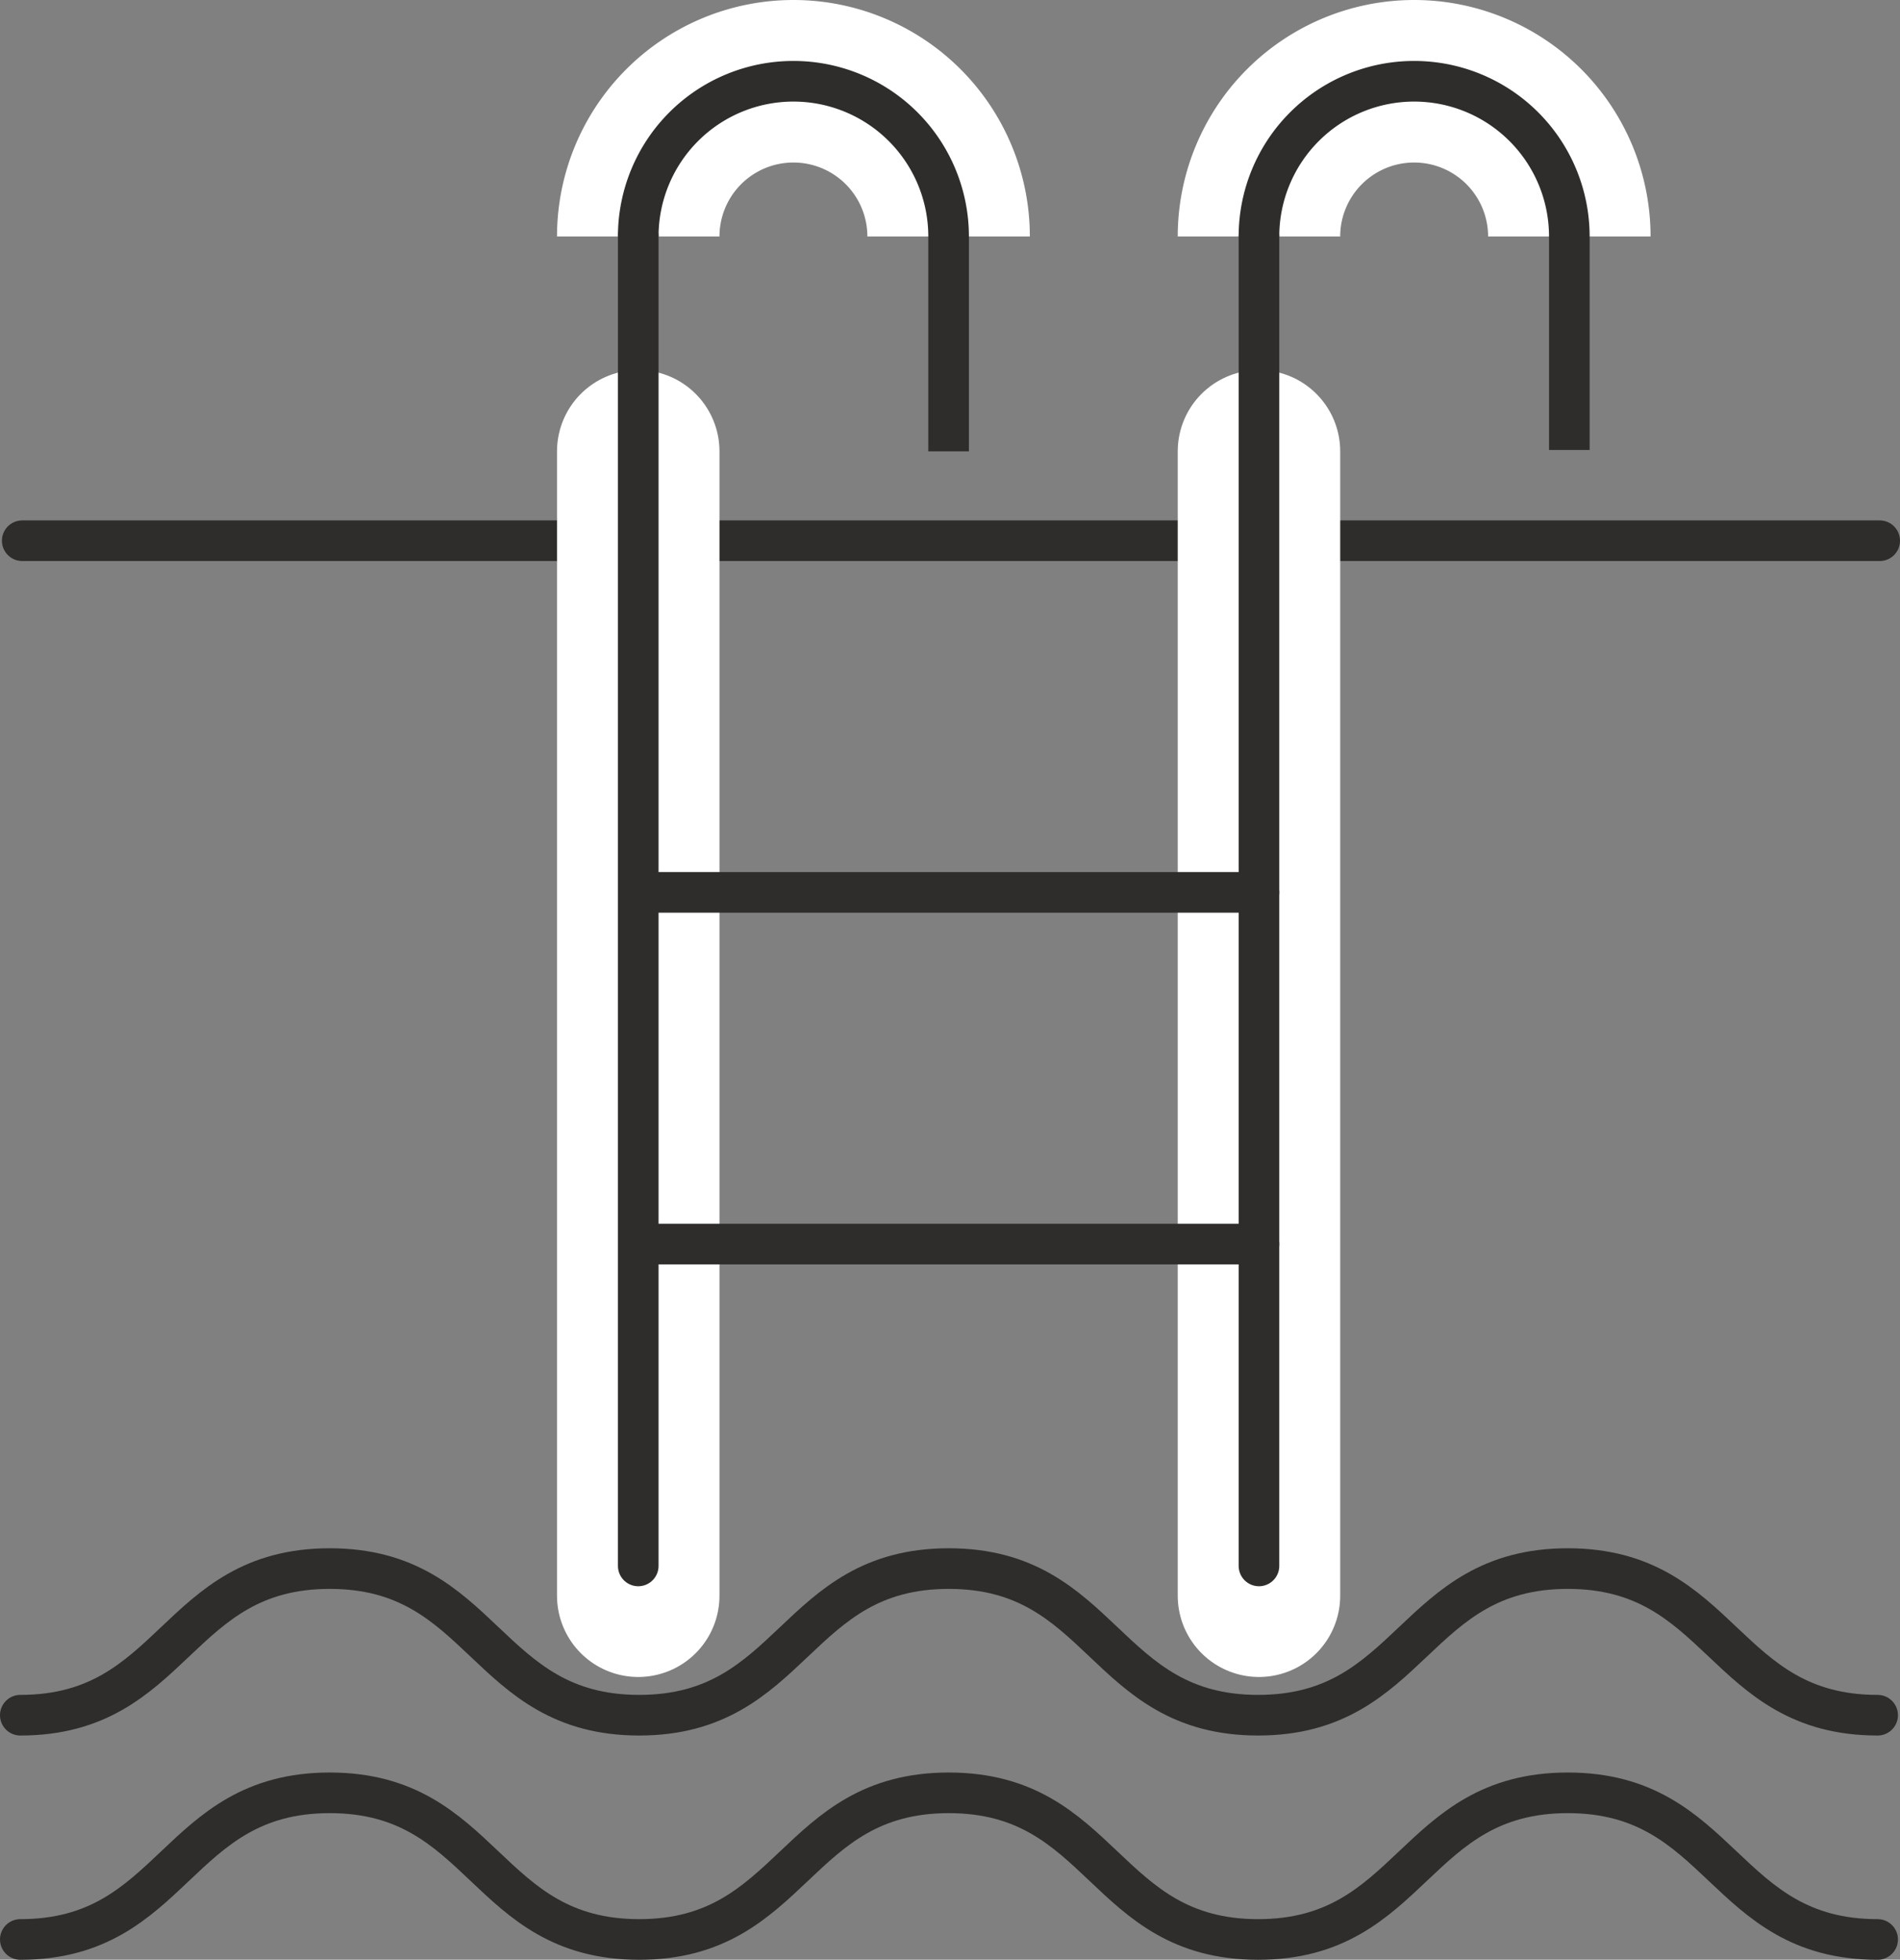
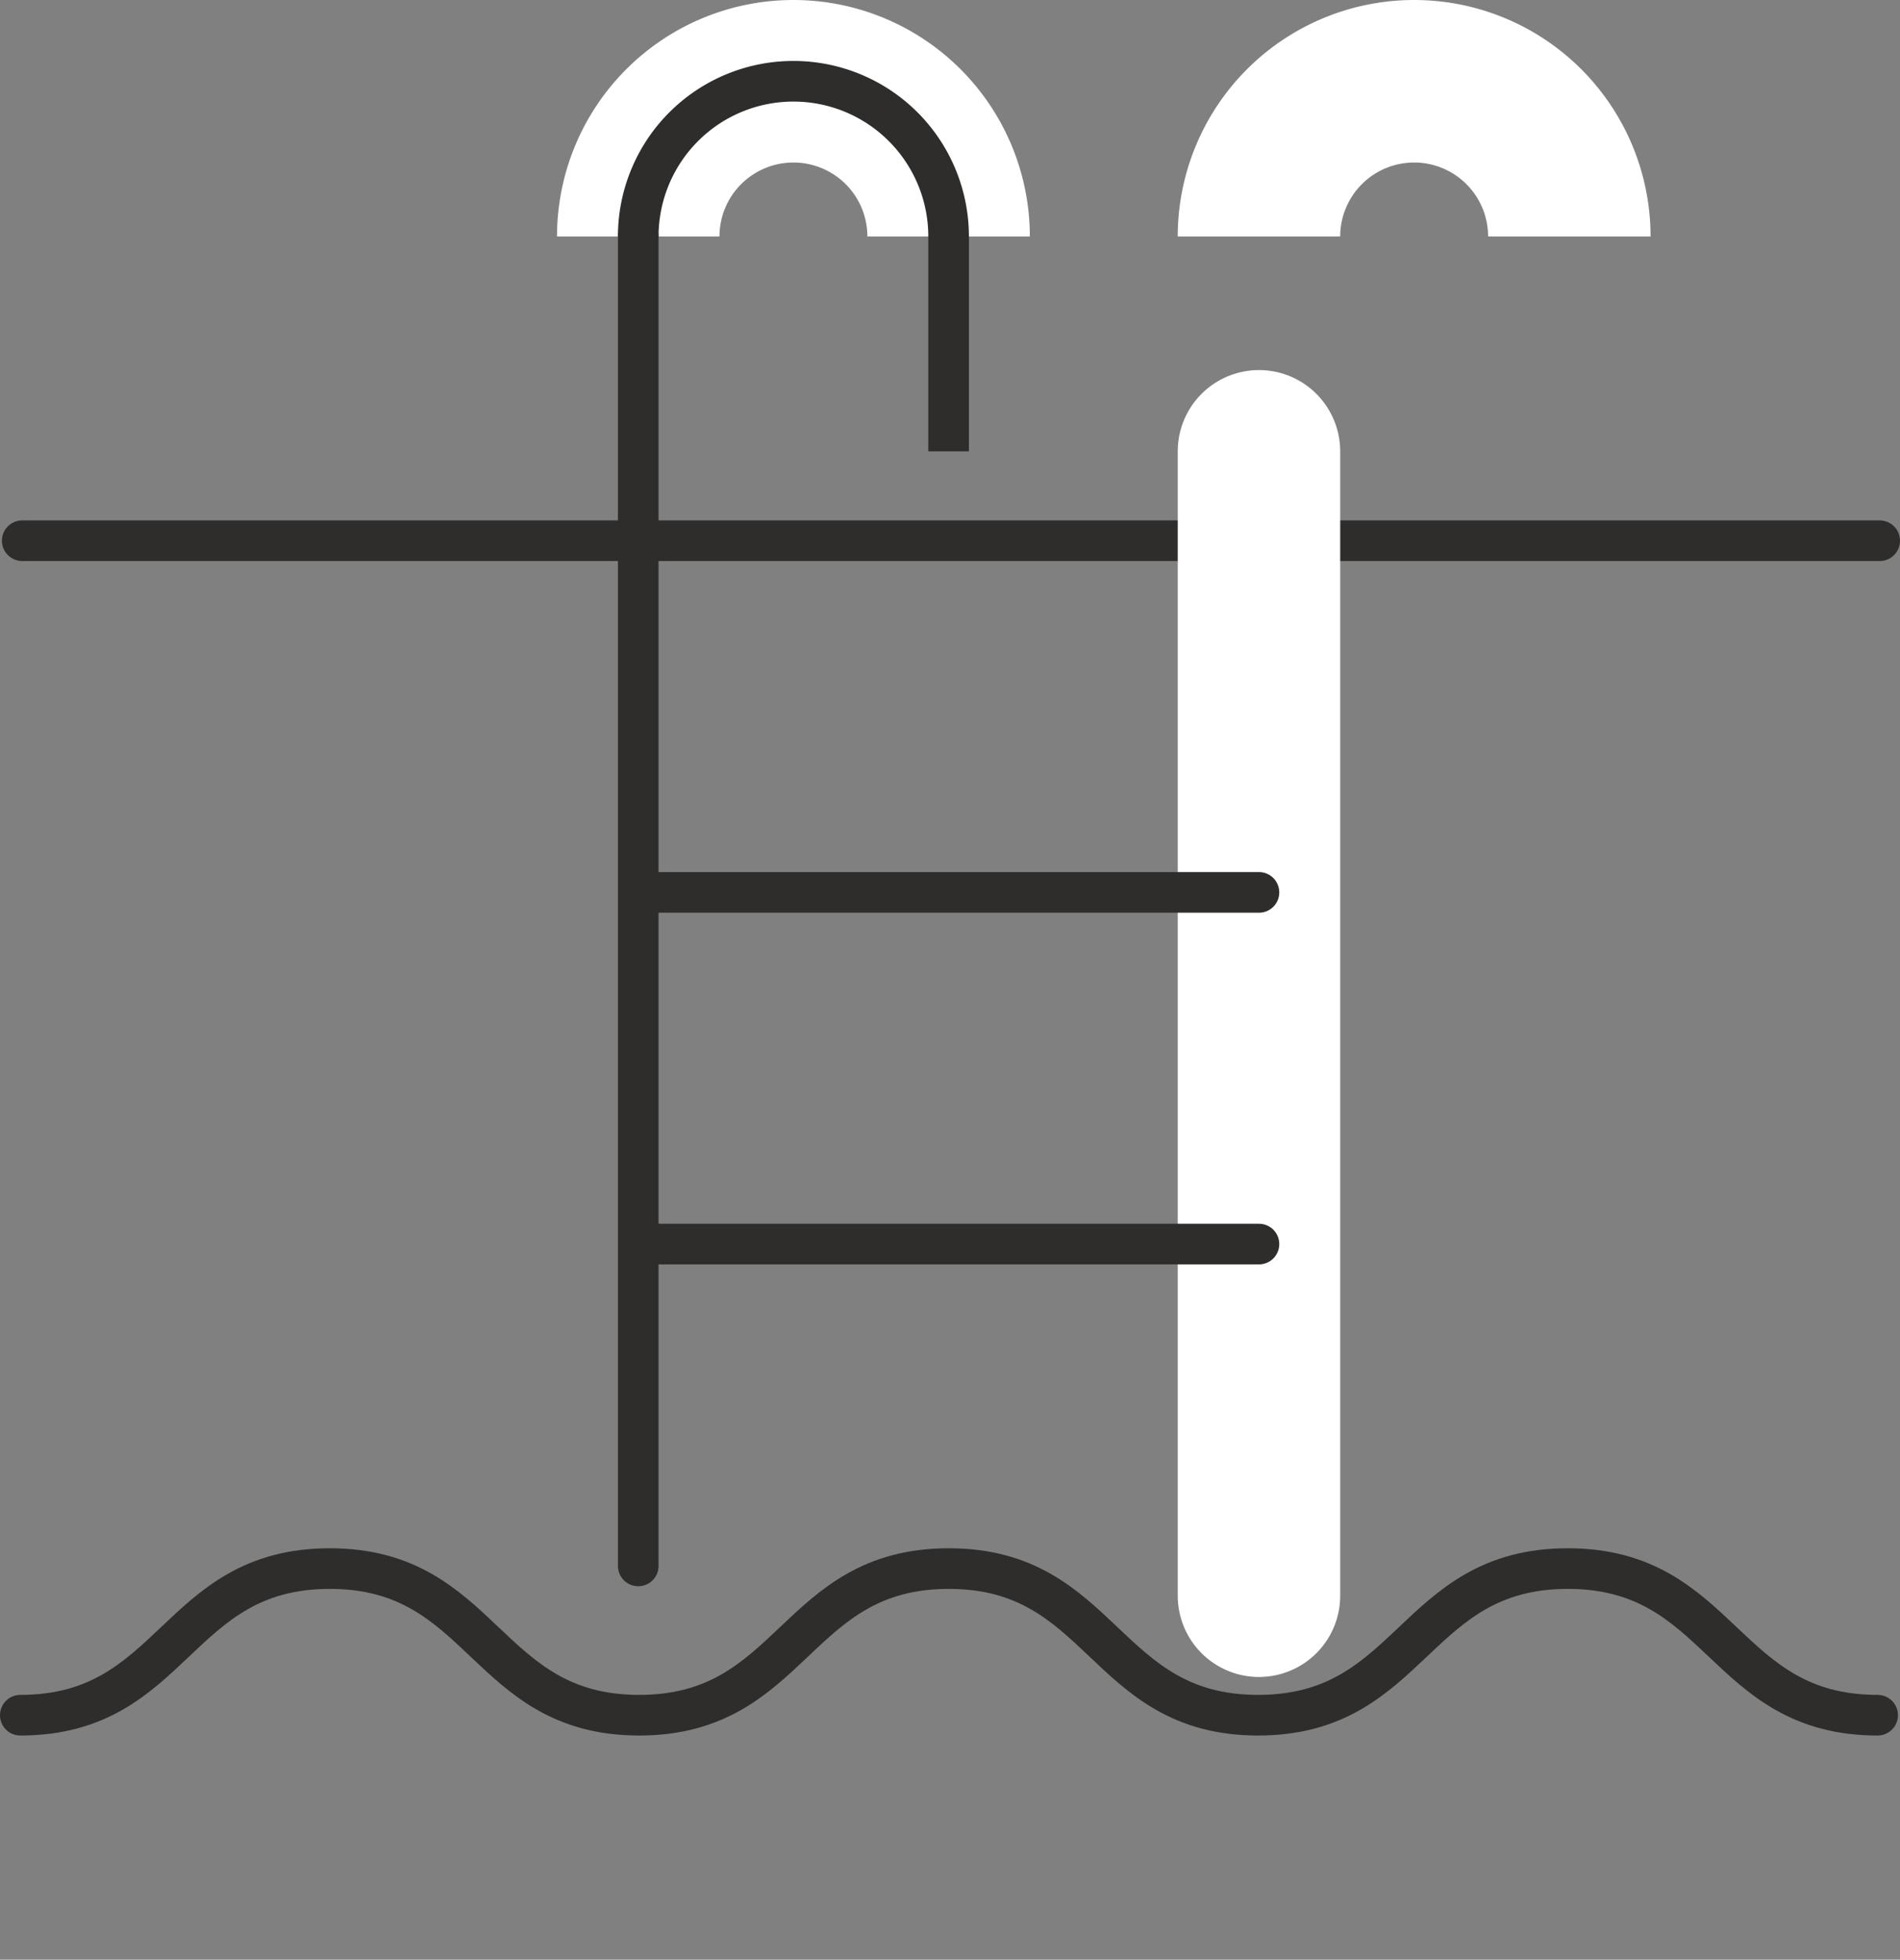
<svg xmlns="http://www.w3.org/2000/svg" width="70.169" height="72.348" viewBox="0 0 70.169 72.348">
  <rect x="0" y="0" width="70.169" height="72.348" fill="#808080" stroke="none" />
  <defs>
    <clipPath id="clip-path">
      <rect id="Rectangle_774" data-name="Rectangle 774" width="70.169" height="72.348" transform="translate(0 0)" fill="none" />
    </clipPath>
  </defs>
  <g id="Group_32404" data-name="Group 32404" transform="translate(0 0)">
    <g id="Group_32401" data-name="Group 32401">
      <g id="Group_32400" data-name="Group 32400" clip-path="url(#clip-path)">
        <line id="Line_31071" data-name="Line 31071" x2="68.598" transform="translate(0.821 19.962)" fill="none" stroke="#2e2d2c" stroke-linecap="round" stroke-linejoin="round" stroke-width="1.5" />
      </g>
    </g>
-     <line id="Line_31072" data-name="Line 31072" y2="42.248" transform="translate(23.571 16.662)" fill="none" stroke="#fff" stroke-linecap="round" stroke-linejoin="round" stroke-width="6" />
    <g id="Group_32403" data-name="Group 32403">
      <g id="Group_32402" data-name="Group 32402" clip-path="url(#clip-path)">
        <path id="Path_46106" data-name="Path 46106" d="M23.571,8.731a5.731,5.731,0,0,1,11.462,0" fill="none" stroke="#fff" stroke-linejoin="round" stroke-width="6" />
        <line id="Line_31073" data-name="Line 31073" y2="49.079" transform="translate(23.571 8.731)" fill="none" stroke="#2e2d2c" stroke-linecap="round" stroke-linejoin="round" stroke-width="1.5" />
        <path id="Path_46107" data-name="Path 46107" d="M23.571,8.731a5.731,5.731,0,0,1,11.462,0v7.932" fill="none" stroke="#2e2d2c" stroke-linejoin="round" stroke-width="1.5" />
        <line id="Line_31074" data-name="Line 31074" y2="42.248" transform="translate(46.495 16.662)" fill="none" stroke="#fff" stroke-linecap="round" stroke-linejoin="round" stroke-width="6" />
        <path id="Path_46108" data-name="Path 46108" d="M46.495,8.731a5.731,5.731,0,0,1,11.462,0" fill="none" stroke="#fff" stroke-linejoin="round" stroke-width="6" />
-         <line id="Line_31075" data-name="Line 31075" y2="49.079" transform="translate(46.495 8.731)" fill="none" stroke="#2e2d2c" stroke-linecap="round" stroke-linejoin="round" stroke-width="1.5" />
-         <path id="Path_46109" data-name="Path 46109" d="M46.495,8.731a5.731,5.731,0,0,1,11.462,0v7.882" fill="none" stroke="#2e2d2c" stroke-linejoin="round" stroke-width="1.5" />
        <line id="Line_31076" data-name="Line 31076" x2="22.75" transform="translate(23.745 45.928)" fill="none" stroke="#2e2d2c" stroke-linecap="round" stroke-linejoin="round" stroke-width="1.5" />
        <line id="Line_31077" data-name="Line 31077" x2="22.75" transform="translate(23.745 32.945)" fill="none" stroke="#2e2d2c" stroke-linecap="round" stroke-linejoin="round" stroke-width="1.5" />
-         <path id="Path_46110" data-name="Path 46110" d="M.75,71.6c5.714,0,5.714-5.413,11.429-5.413S17.893,71.6,23.607,71.6s5.716-5.413,11.432-5.413S40.751,71.6,46.464,71.6s5.718-5.413,11.436-5.413S63.621,71.6,69.343,71.6" fill="none" stroke="#2e2d2c" stroke-linecap="round" stroke-linejoin="round" stroke-width="1.5" />
        <path id="Path_46111" data-name="Path 46111" d="M.75,63.321c5.714,0,5.714-5.413,11.429-5.413s5.714,5.413,11.428,5.413,5.716-5.413,11.432-5.413,5.712,5.413,11.425,5.413,5.718-5.413,11.436-5.413,5.721,5.413,11.443,5.413" fill="none" stroke="#2e2d2c" stroke-linecap="round" stroke-linejoin="round" stroke-width="1.5" />
      </g>
    </g>
  </g>
</svg>